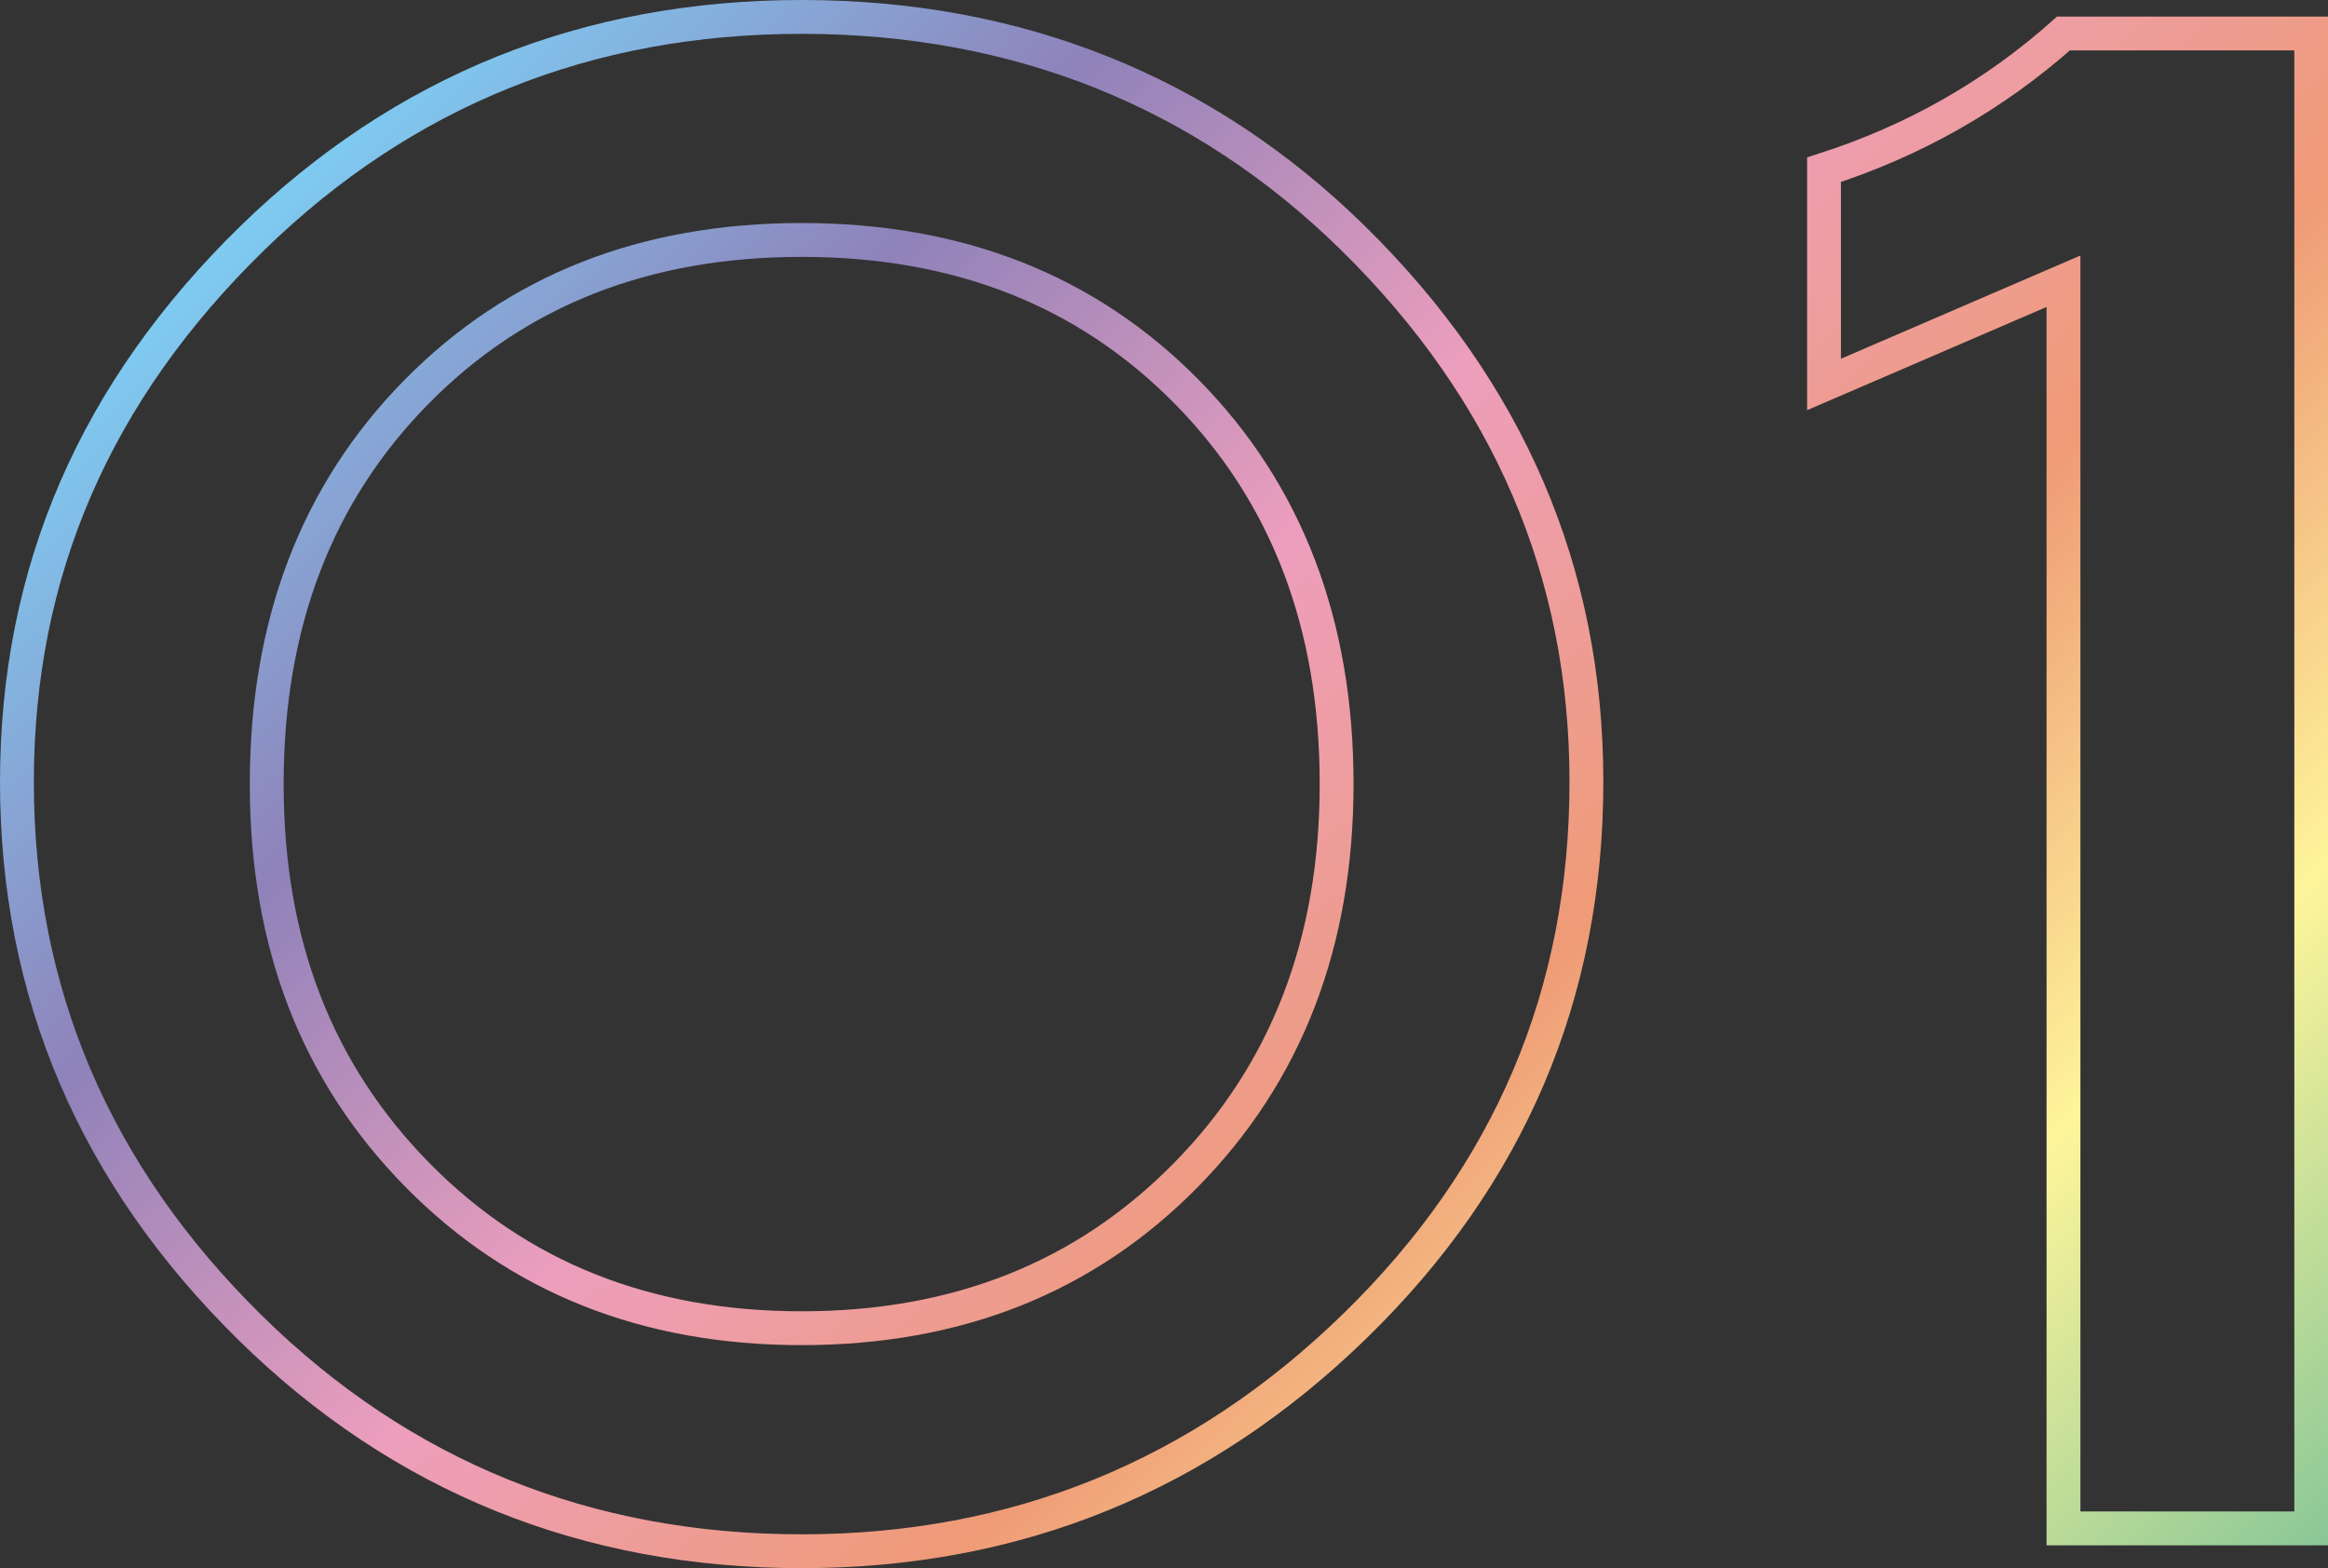
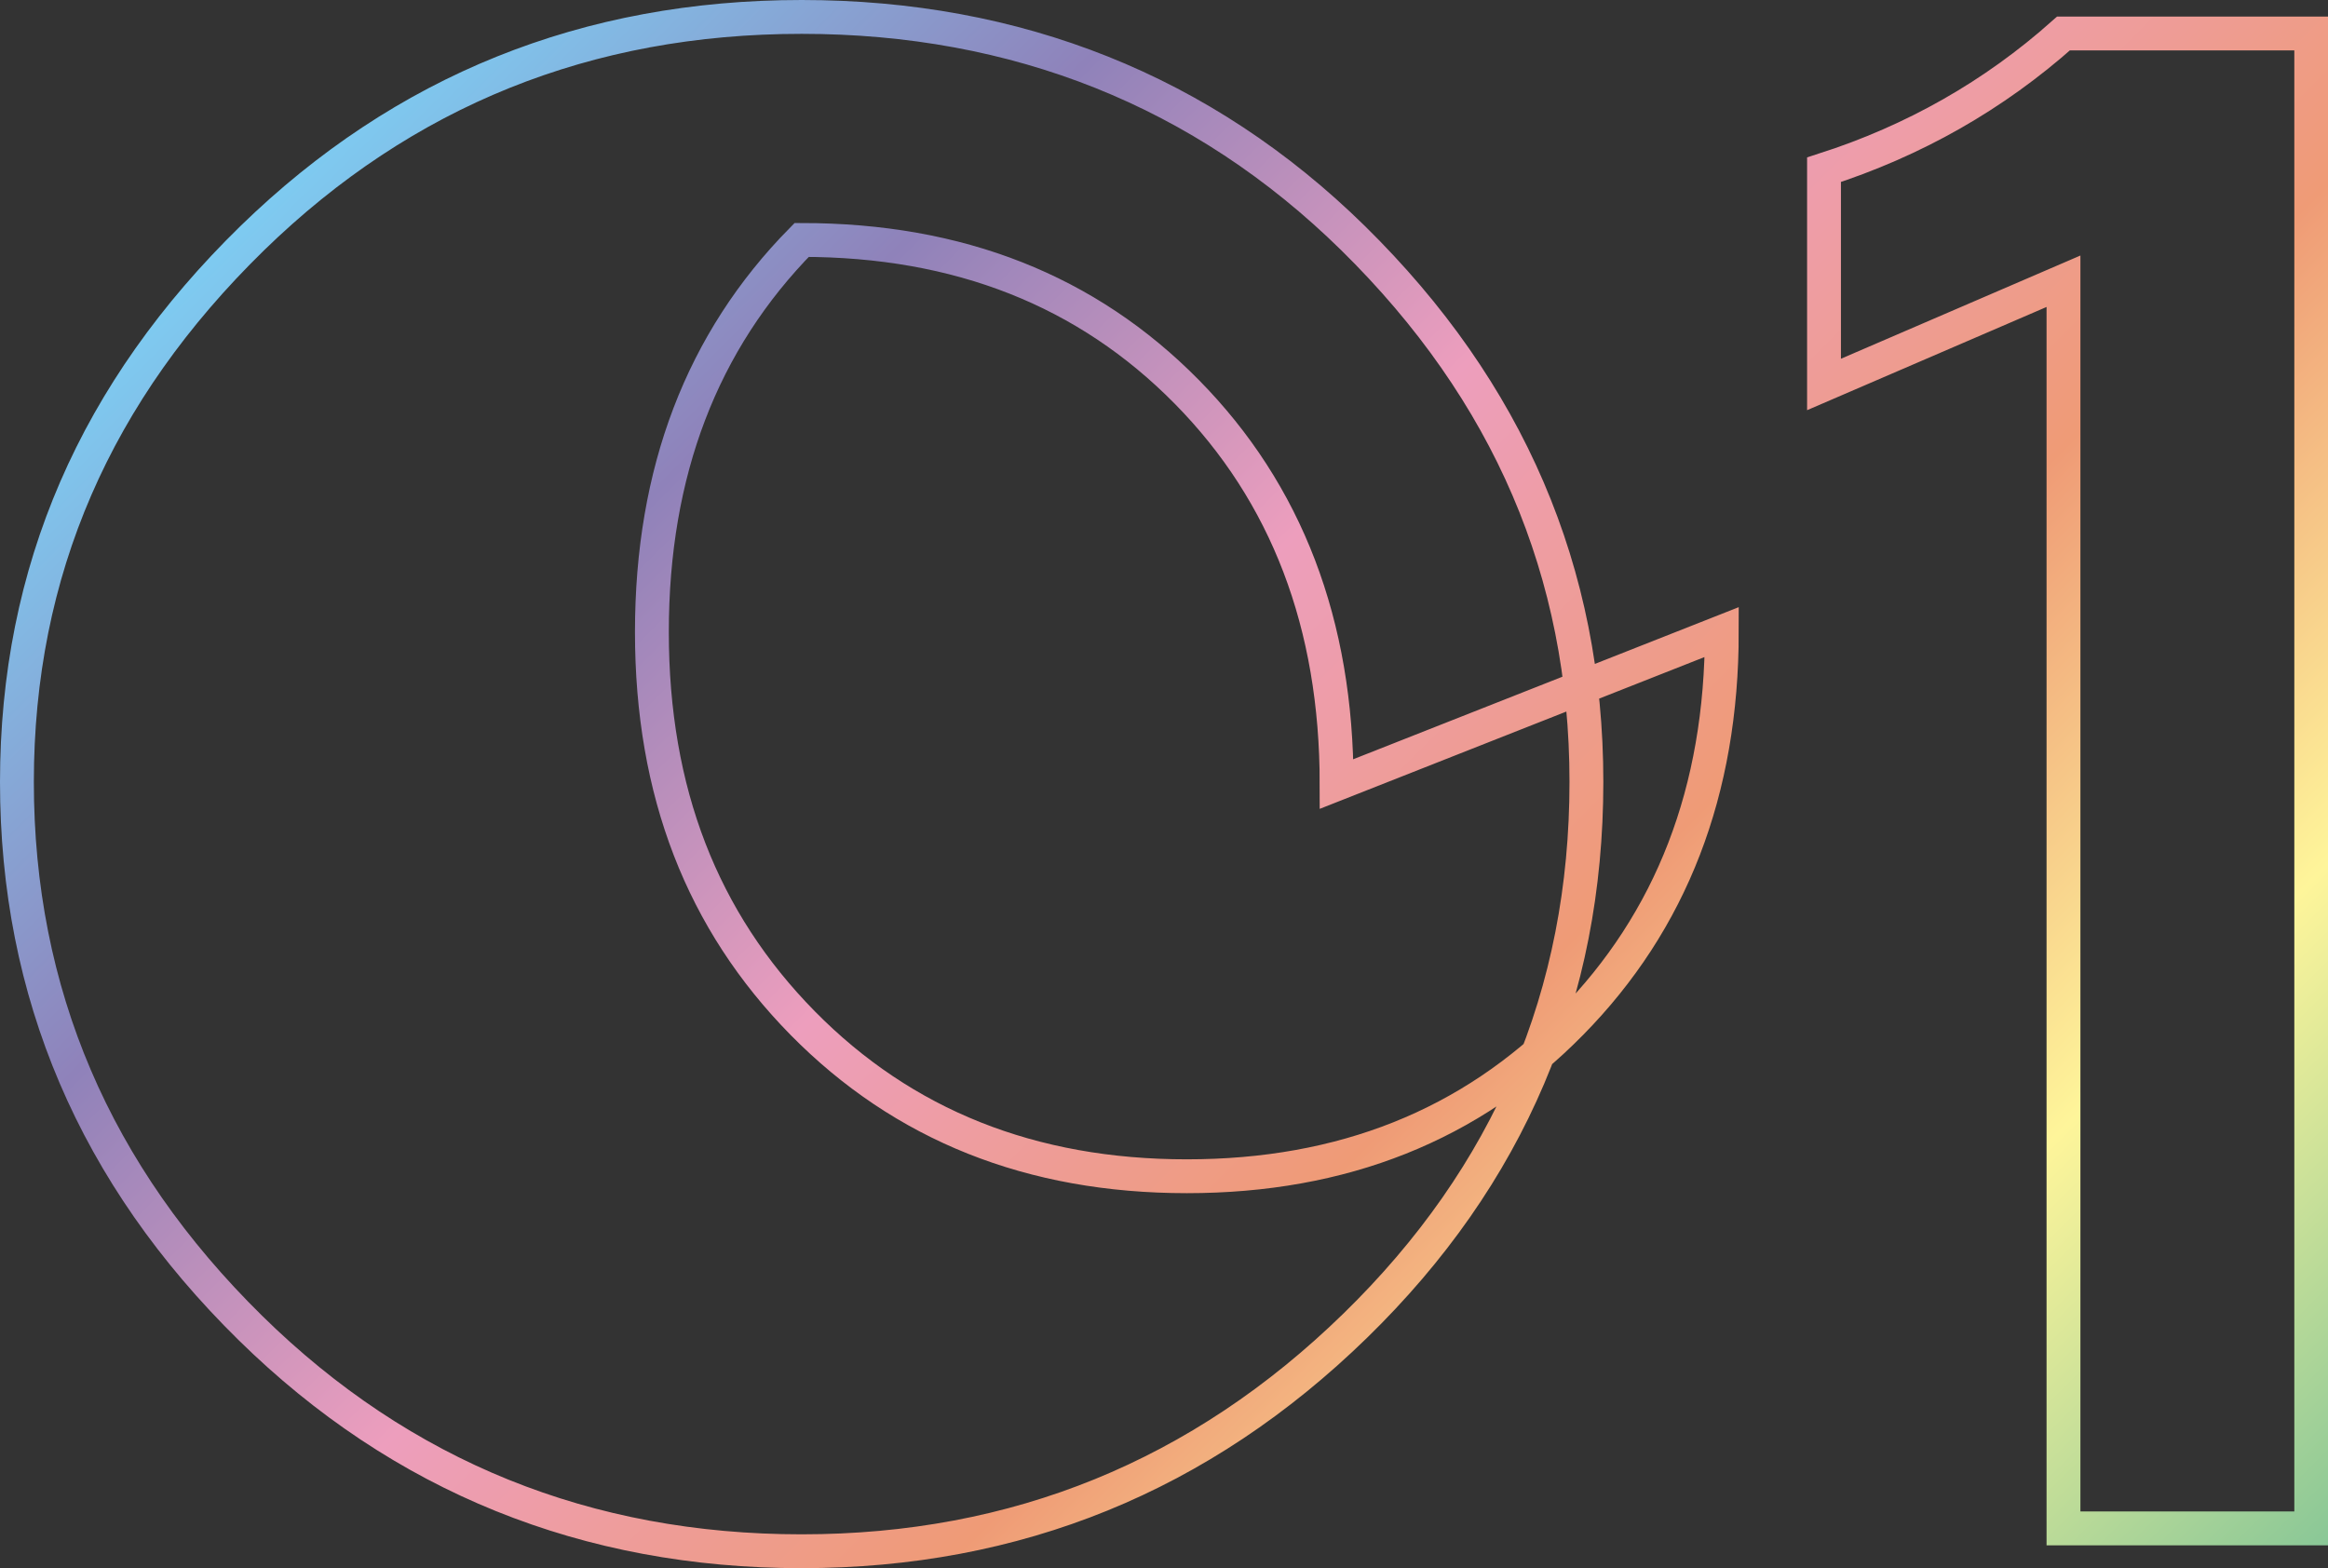
<svg xmlns="http://www.w3.org/2000/svg" id="_レイヤー_2" viewBox="0 0 137.56 92.66">
  <rect x="0" y="0" width="137.56" height="92.66" fill="#333333" stroke="none" />
  <defs>
    <style>.cls-1{fill:none;stroke:url(#_新規グラデーションスウォッチ_2);stroke-miterlimit:10;stroke-width:2px;}</style>
    <linearGradient id="_新規グラデーションスウォッチ_2" x1="31.65" y1="-4.09" x2="132.32" y2="96.57" gradientUnits="userSpaceOnUse">
      <stop offset="0" stop-color="#7ecbf1" />
      <stop offset=".2" stop-color="#8f82ba" />
      <stop offset=".4" stop-color="#ed9ebd" />
      <stop offset=".6" stop-color="#ef9b76" />
      <stop offset=".8" stop-color="#fef59a" />
      <stop offset="1" stop-color="#89c797" />
    </linearGradient>
  </defs>
  <g id="pc">
-     <path class="cls-1" d="m93.74,46.21c0,12.55-4.56,23.26-13.67,32.14-9.11,8.88-20.01,13.32-32.7,13.32s-23.63-4.4-32.58-13.2C5.59,69.42,1,58.67,1,46.21S5.64,23.12,14.91,14.07C23.86,5.36,34.68,1,47.37,1s23.71,4.36,32.58,13.07c9.19,9.04,13.79,19.75,13.79,32.13Zm-14.76.12c0-9.45-2.95-17.18-8.85-23.17-5.9-5.99-13.48-8.98-22.76-8.98s-16.86,2.99-22.76,8.98c-5.9,5.99-8.85,13.71-8.85,23.17s2.97,17.07,8.91,23.11c5.94,6.03,13.5,9.05,22.7,9.05s16.76-3.01,22.7-9.05c5.94-6.03,8.91-13.73,8.91-23.11Zm57.59,43.99h-14.64V16.62l-14.15,6.1v-12.69c5.32-1.71,10.04-4.39,14.15-8.05h14.64v88.34Z" />
+     <path class="cls-1" d="m93.74,46.21c0,12.55-4.56,23.26-13.67,32.14-9.11,8.88-20.01,13.32-32.7,13.32s-23.63-4.4-32.58-13.2C5.59,69.42,1,58.67,1,46.21S5.64,23.12,14.91,14.07C23.86,5.36,34.68,1,47.37,1s23.71,4.36,32.58,13.07c9.19,9.04,13.79,19.75,13.79,32.13Zm-14.76.12c0-9.45-2.95-17.18-8.85-23.17-5.9-5.99-13.48-8.98-22.76-8.98c-5.9,5.99-8.85,13.71-8.85,23.17s2.97,17.07,8.91,23.11c5.94,6.03,13.5,9.05,22.7,9.05s16.76-3.01,22.7-9.05c5.94-6.03,8.91-13.73,8.91-23.11Zm57.59,43.99h-14.64V16.62l-14.15,6.1v-12.69c5.32-1.71,10.04-4.39,14.15-8.05h14.64v88.34Z" />
  </g>
</svg>